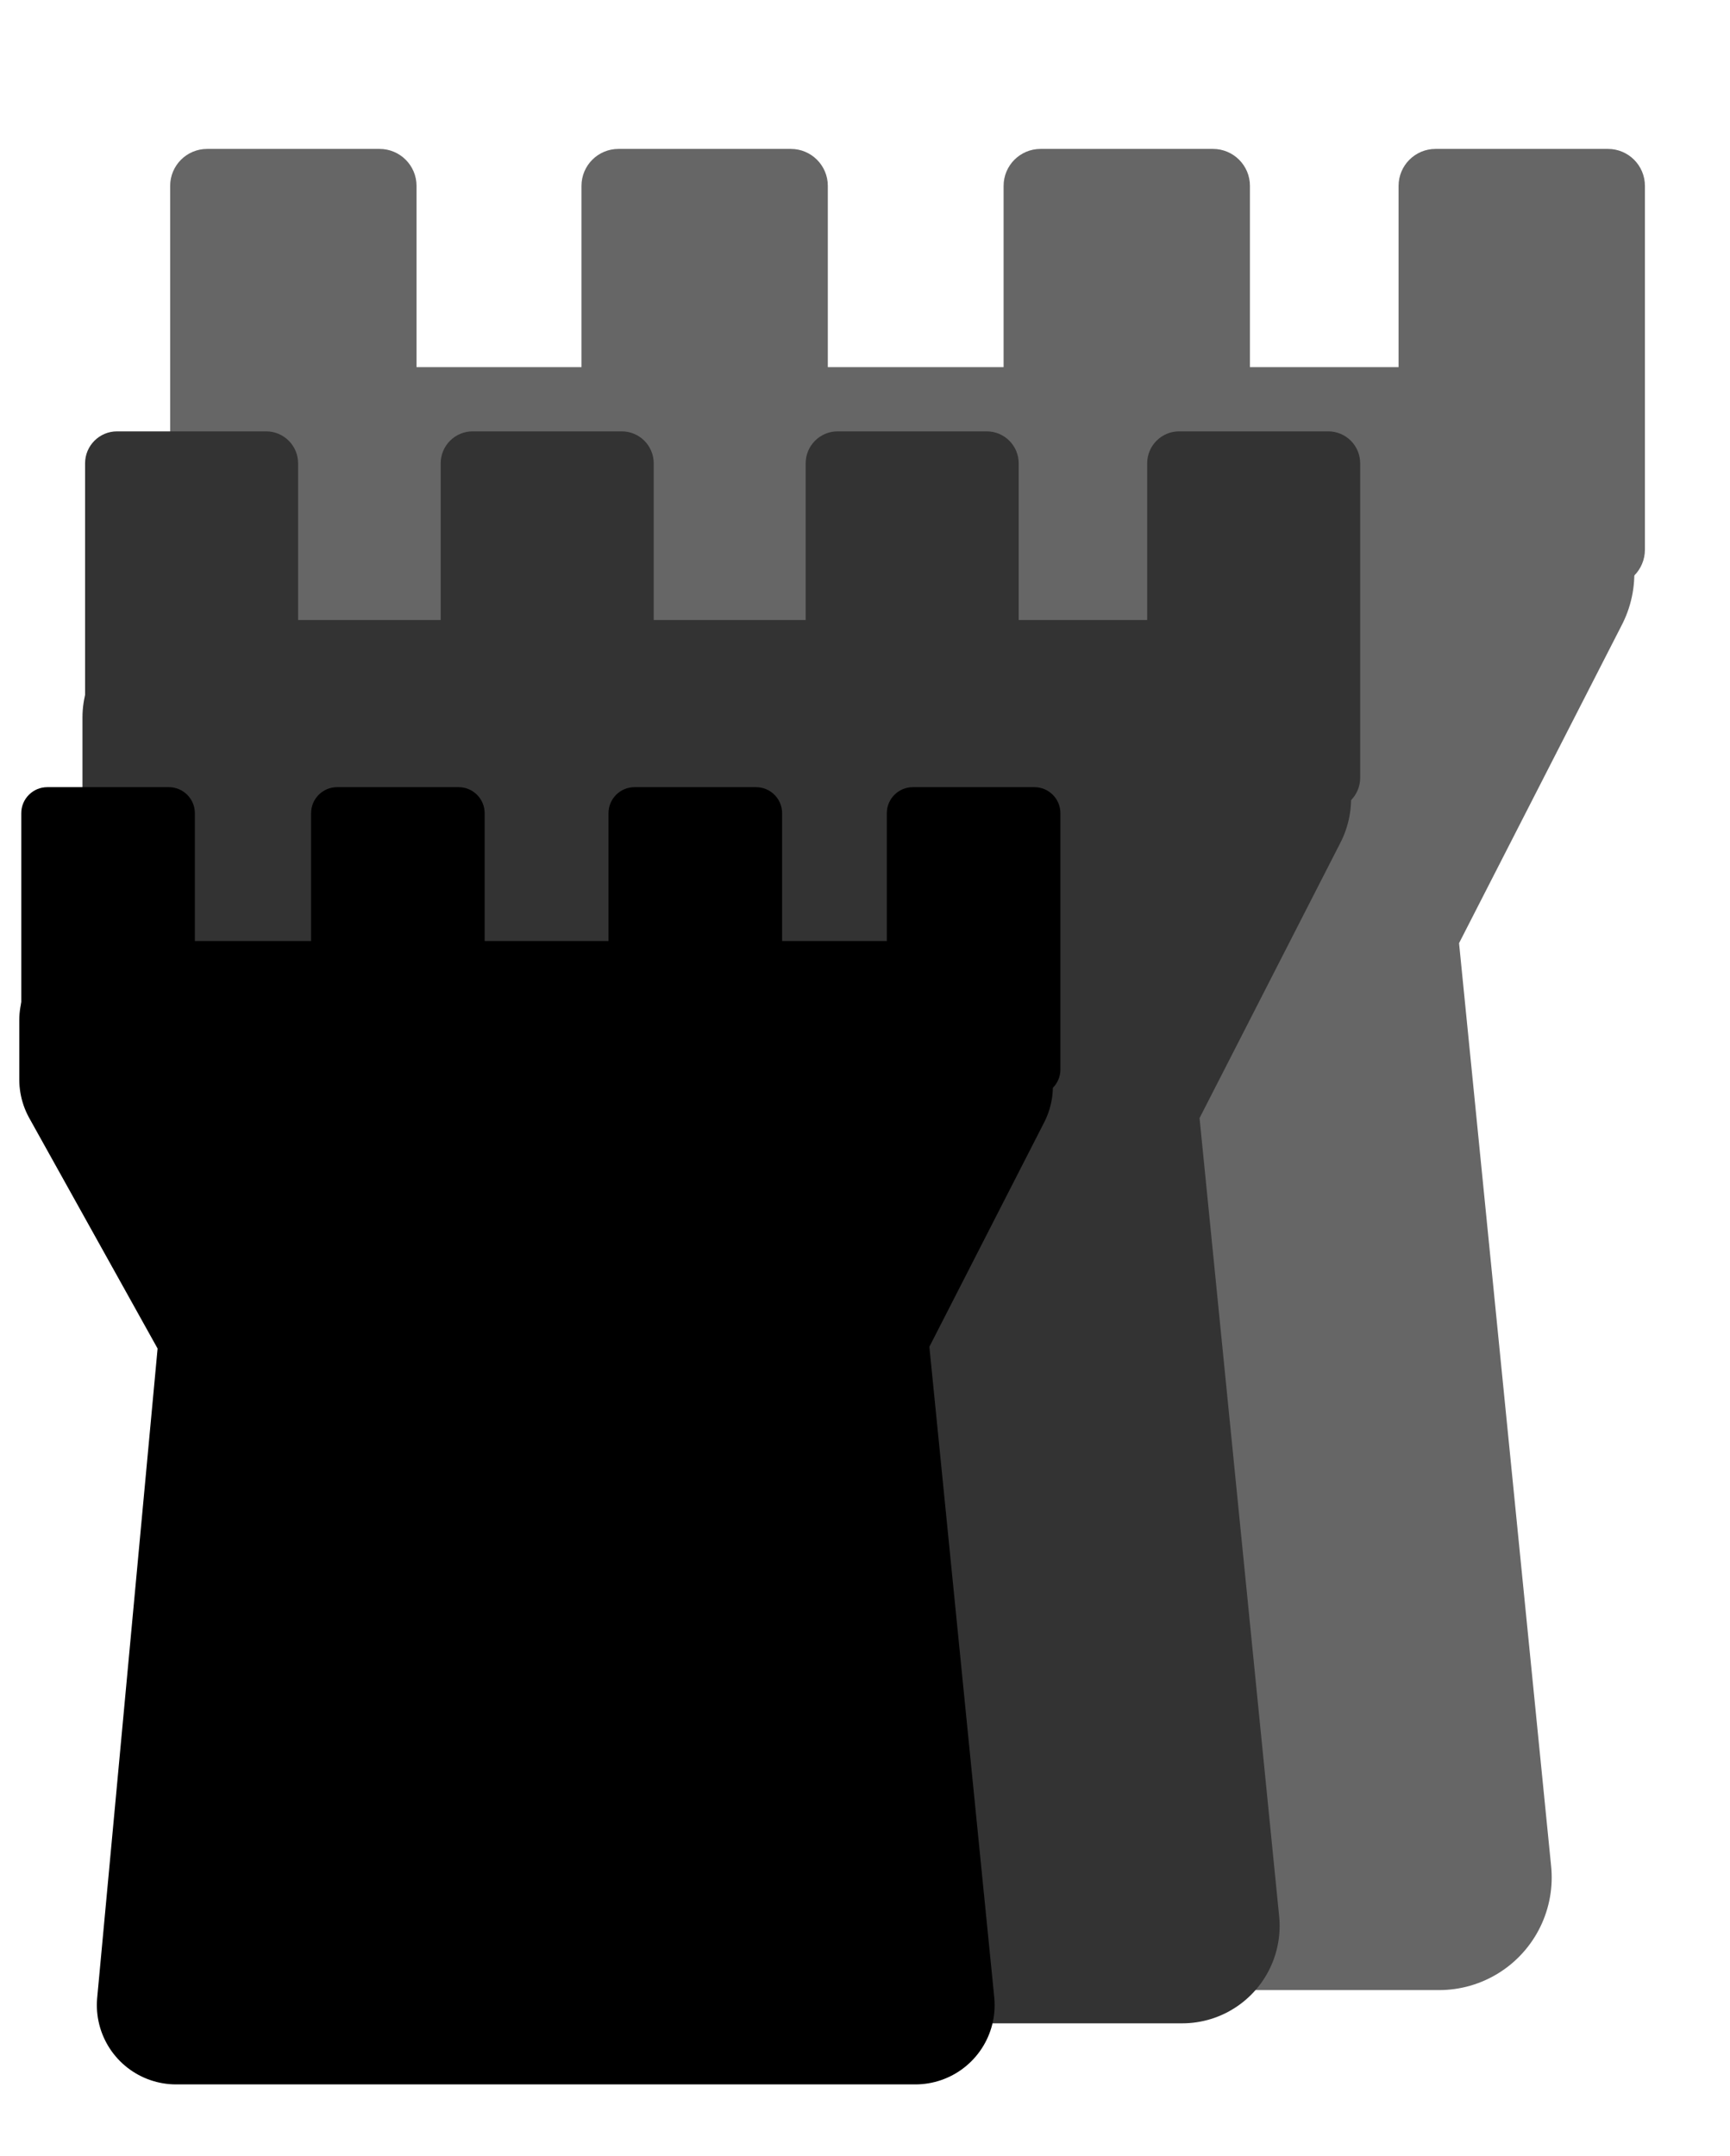
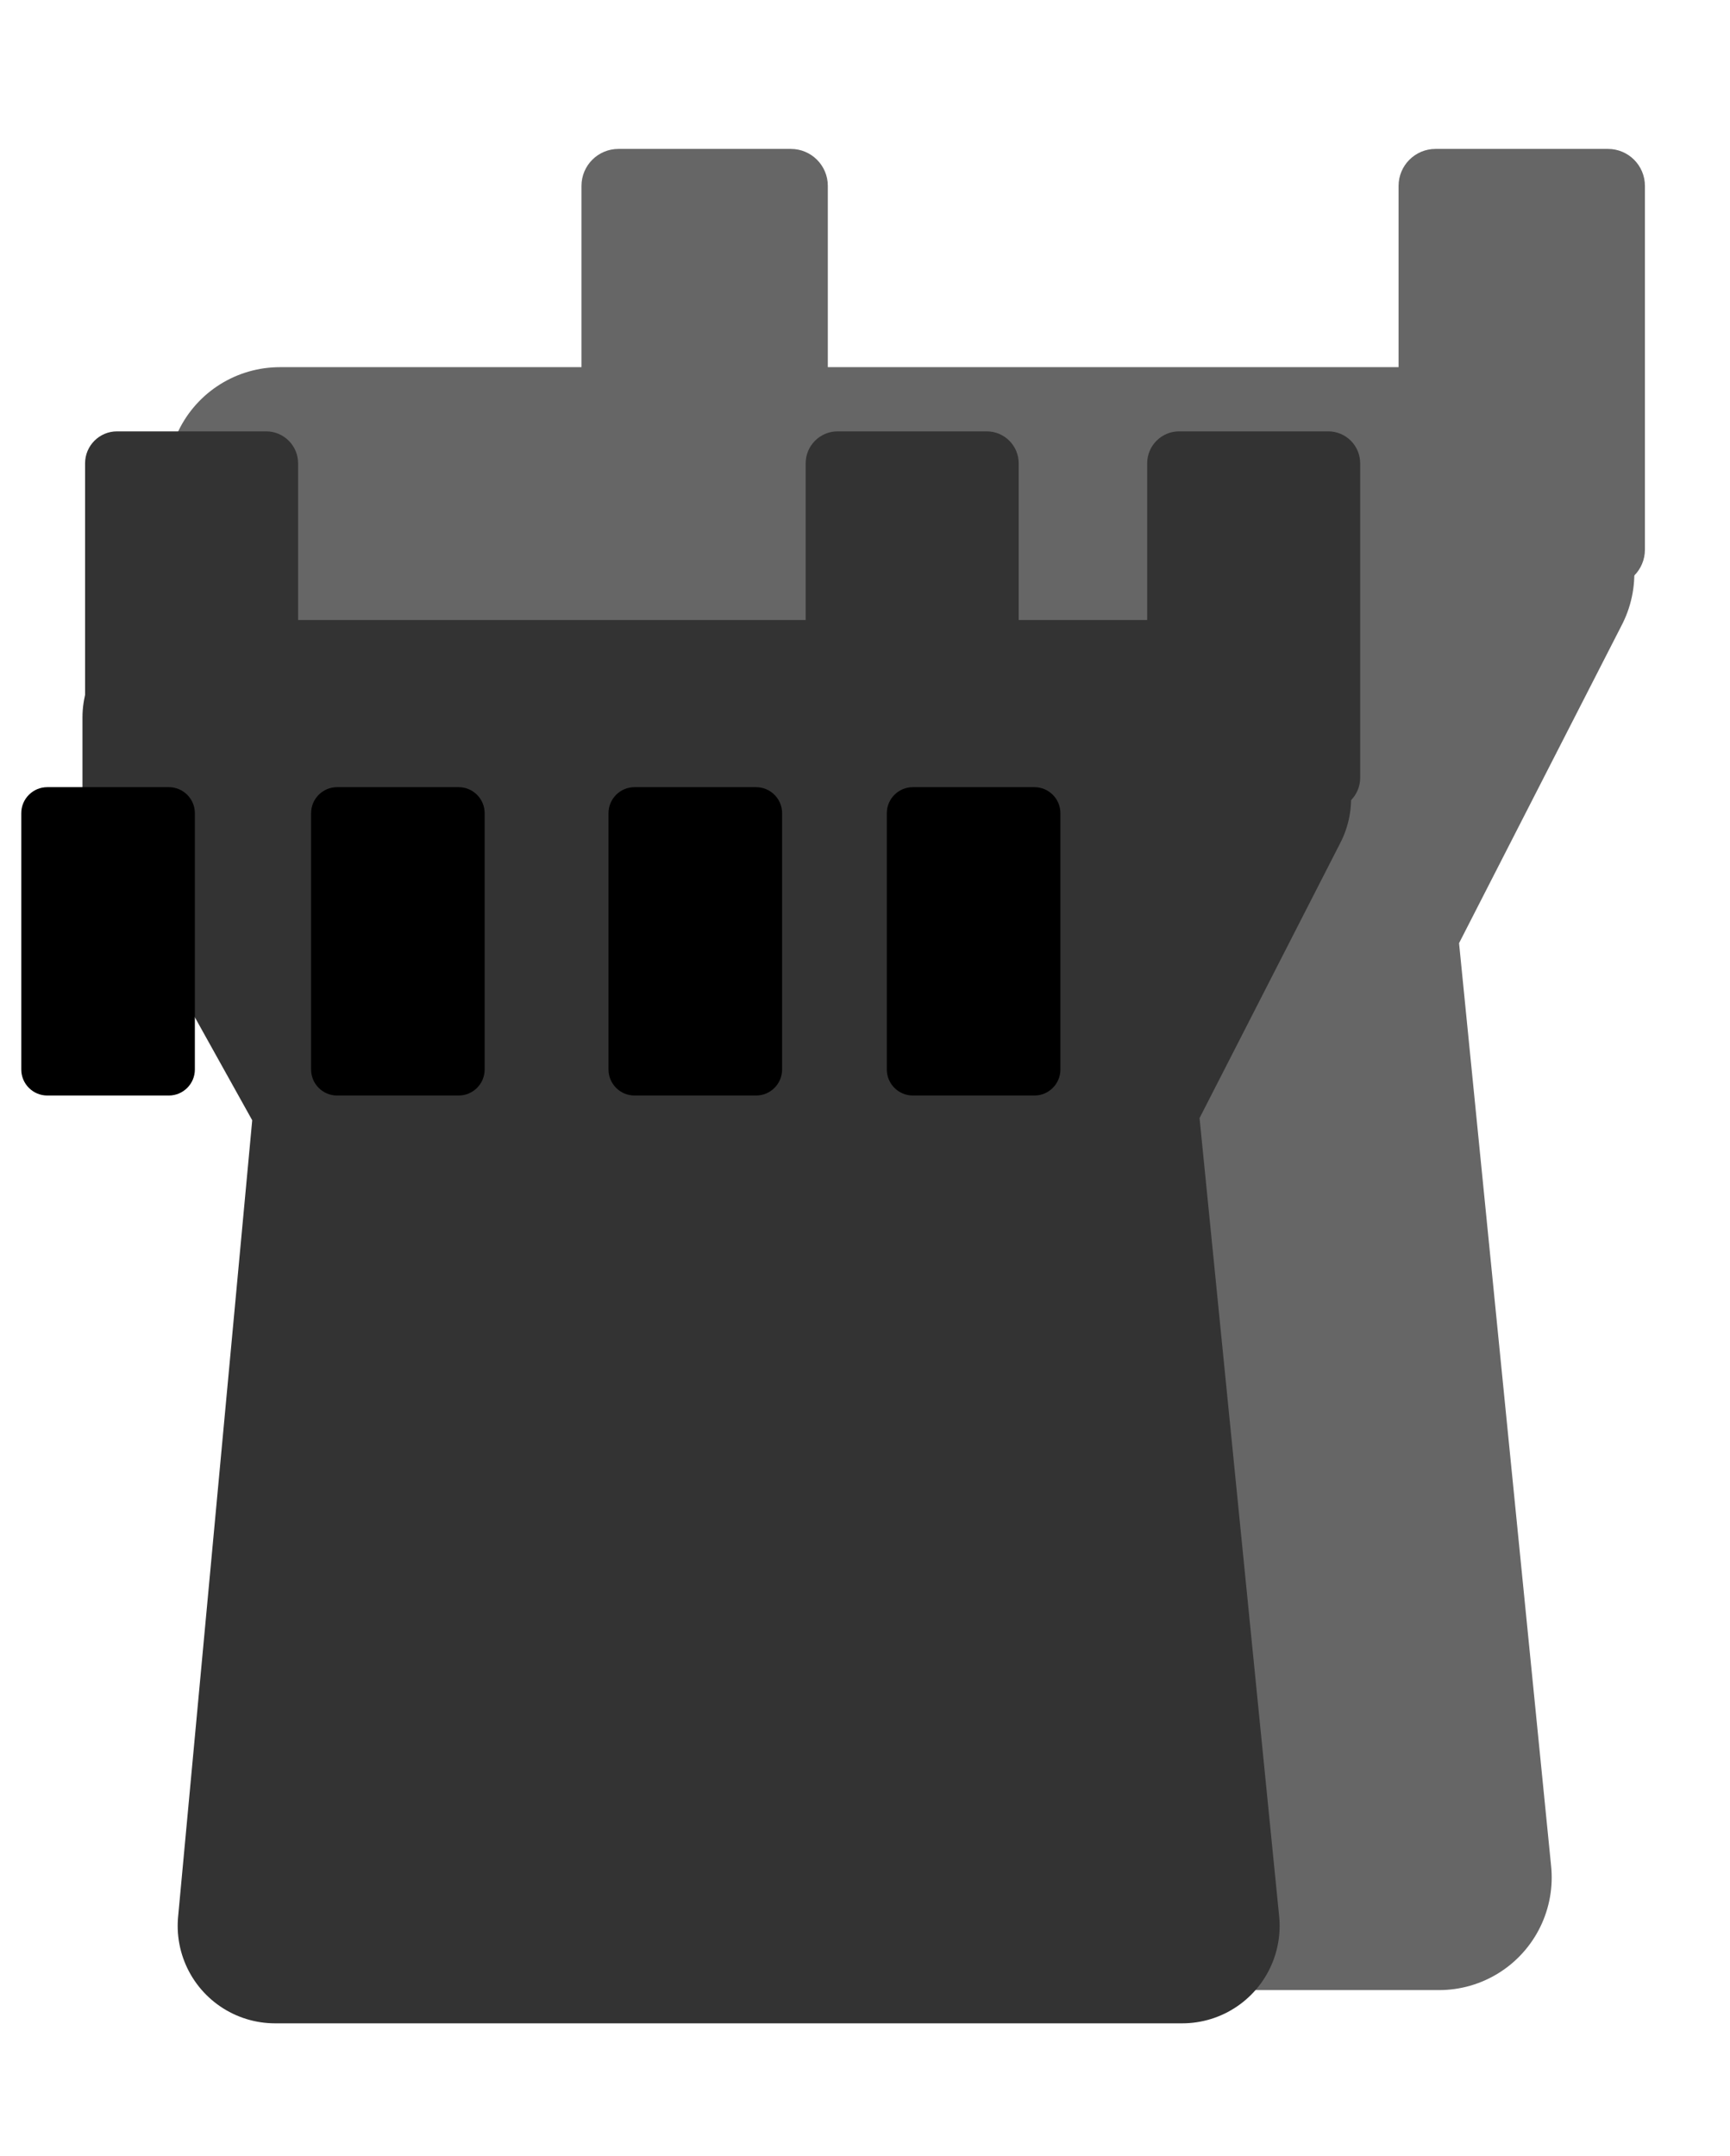
<svg xmlns="http://www.w3.org/2000/svg" width="100%" height="100%" viewBox="0 0 61 76" version="1.1" xml:space="preserve" style="fill-rule:evenodd;clip-rule:evenodd;stroke-linecap:round;stroke-linejoin:round;stroke-miterlimit:10;">
  <g>
    <path d="M53.657,16.914l-43.79,0l0,2.966l7.019,12.601l-3.136,33.706l36.993,0l-3.363,-33.706l6.277,-12.268l0,-3.299Z" style="fill:#666;stroke:#666;stroke-width:7.94px;" />
-     <path d="M14.687,6.552c0,-0.718 -0.584,-1.302 -1.303,-1.302l-6.082,0c-0.718,0 -1.302,0.584 -1.302,1.302l0,12.824c0,0.718 0.584,1.302 1.302,1.302l6.082,0c0.719,0 1.303,-0.584 1.303,-1.302l0,-12.824Z" style="fill:#666;" />
    <path d="M58,6.552c0,-0.718 -0.583,-1.302 -1.302,-1.302l-6.082,0c-0.719,0 -1.302,0.584 -1.302,1.302l0,12.824c0,0.718 0.583,1.302 1.302,1.302l6.082,0c0.719,0 1.302,-0.584 1.302,-1.302l0,-12.824Z" style="fill:#666;" />
-     <path d="M44.073,6.552c0,-0.718 -0.583,-1.302 -1.302,-1.302l-6.082,0c-0.719,0 -1.302,0.584 -1.302,1.302l0,12.824c0,0.718 0.583,1.302 1.302,1.302l6.082,0c0.719,0 1.302,-0.584 1.302,-1.302l0,-12.824Z" style="fill:#666;" />
    <path d="M29.189,6.552c0,-0.718 -0.583,-1.302 -1.302,-1.302l-6.082,0c-0.719,0 -1.302,0.584 -1.302,1.302l0,12.824c0,0.718 0.583,1.302 1.302,1.302l6.082,0c0.719,0 1.302,-0.584 1.302,-1.302l0,-12.824Z" style="fill:#666;" />
  </g>
  <g>
    <path d="M44.205,25.292l-37.862,0l0,2.564l6.069,10.895l-2.712,29.143l31.985,0l-2.907,-29.143l5.427,-10.606l0,-2.853Z" style="fill:#333;stroke:#333;stroke-width:6.87px;" />
    <path d="M10.511,16.333c0,-0.621 -0.505,-1.126 -1.126,-1.126l-5.259,0c-0.621,0 -1.126,0.505 -1.126,1.126l0,11.087c0,0.622 0.505,1.126 1.126,1.126l5.259,0c0.621,0 1.126,-0.504 1.126,-1.126l0,-11.087Z" style="fill:#333;" />
    <path d="M47.96,16.333c0,-0.621 -0.504,-1.126 -1.126,-1.126l-5.258,0c-0.622,0 -1.126,0.505 -1.126,1.126l0,11.087c0,0.622 0.504,1.126 1.126,1.126l5.258,0c0.622,0 1.126,-0.504 1.126,-1.126l0,-11.087Z" style="fill:#333;" />
    <path d="M35.919,16.333c0,-0.621 -0.505,-1.126 -1.126,-1.126l-5.259,0c-0.621,0 -1.126,0.505 -1.126,1.126l0,11.087c0,0.622 0.505,1.126 1.126,1.126l5.259,0c0.621,0 1.126,-0.504 1.126,-1.126l0,-11.087Z" style="fill:#333;" />
-     <path d="M23.05,16.333c0,-0.621 -0.505,-1.126 -1.126,-1.126l-5.259,0c-0.621,0 -1.126,0.505 -1.126,1.126l0,11.087c0,0.622 0.505,1.126 1.126,1.126l5.259,0c0.621,0 1.126,-0.504 1.126,-1.126l0,-11.087Z" style="fill:#333;" />
  </g>
  <g>
-     <path d="M34.33,35.969l-30.855,0l0,2.089l4.945,8.879l-2.21,23.75l26.066,0l-2.369,-23.75l4.423,-8.644l0,-2.324Z" style="stroke:#000;stroke-width:5.59px;" />
    <path d="M6.871,28.668c0,-0.507 -0.412,-0.918 -0.918,-0.918l-4.285,0c-0.507,0 -0.918,0.411 -0.918,0.918l0,9.035c0,0.506 0.411,0.918 0.918,0.918l4.285,0c0.506,0 0.918,-0.412 0.918,-0.918l0,-9.035Z" />
-     <path d="M37.39,28.668c0,-0.507 -0.411,-0.918 -0.917,-0.918l-4.286,0c-0.506,0 -0.918,0.411 -0.918,0.918l0,9.035c0,0.506 0.412,0.918 0.918,0.918l4.286,0c0.506,0 0.917,-0.412 0.917,-0.918l0,-9.035Z" />
+     <path d="M37.39,28.668c0,-0.507 -0.411,-0.918 -0.917,-0.918l-4.286,0c-0.506,0 -0.918,0.411 -0.918,0.918l0,9.035c0,0.506 0.412,0.918 0.918,0.918l4.286,0c0.506,0 0.917,-0.412 0.917,-0.918Z" />
    <path d="M27.577,28.668c0,-0.507 -0.411,-0.918 -0.918,-0.918l-4.285,0c-0.507,0 -0.918,0.411 -0.918,0.918l0,9.035c0,0.506 0.411,0.918 0.918,0.918l4.285,0c0.507,0 0.918,-0.412 0.918,-0.918l0,-9.035Z" />
    <path d="M17.089,28.668c0,-0.507 -0.411,-0.918 -0.917,-0.918l-4.286,0c-0.506,0 -0.917,0.411 -0.917,0.918l0,9.035c0,0.506 0.411,0.918 0.917,0.918l4.286,0c0.506,0 0.917,-0.412 0.917,-0.918l0,-9.035Z" />
  </g>
</svg>